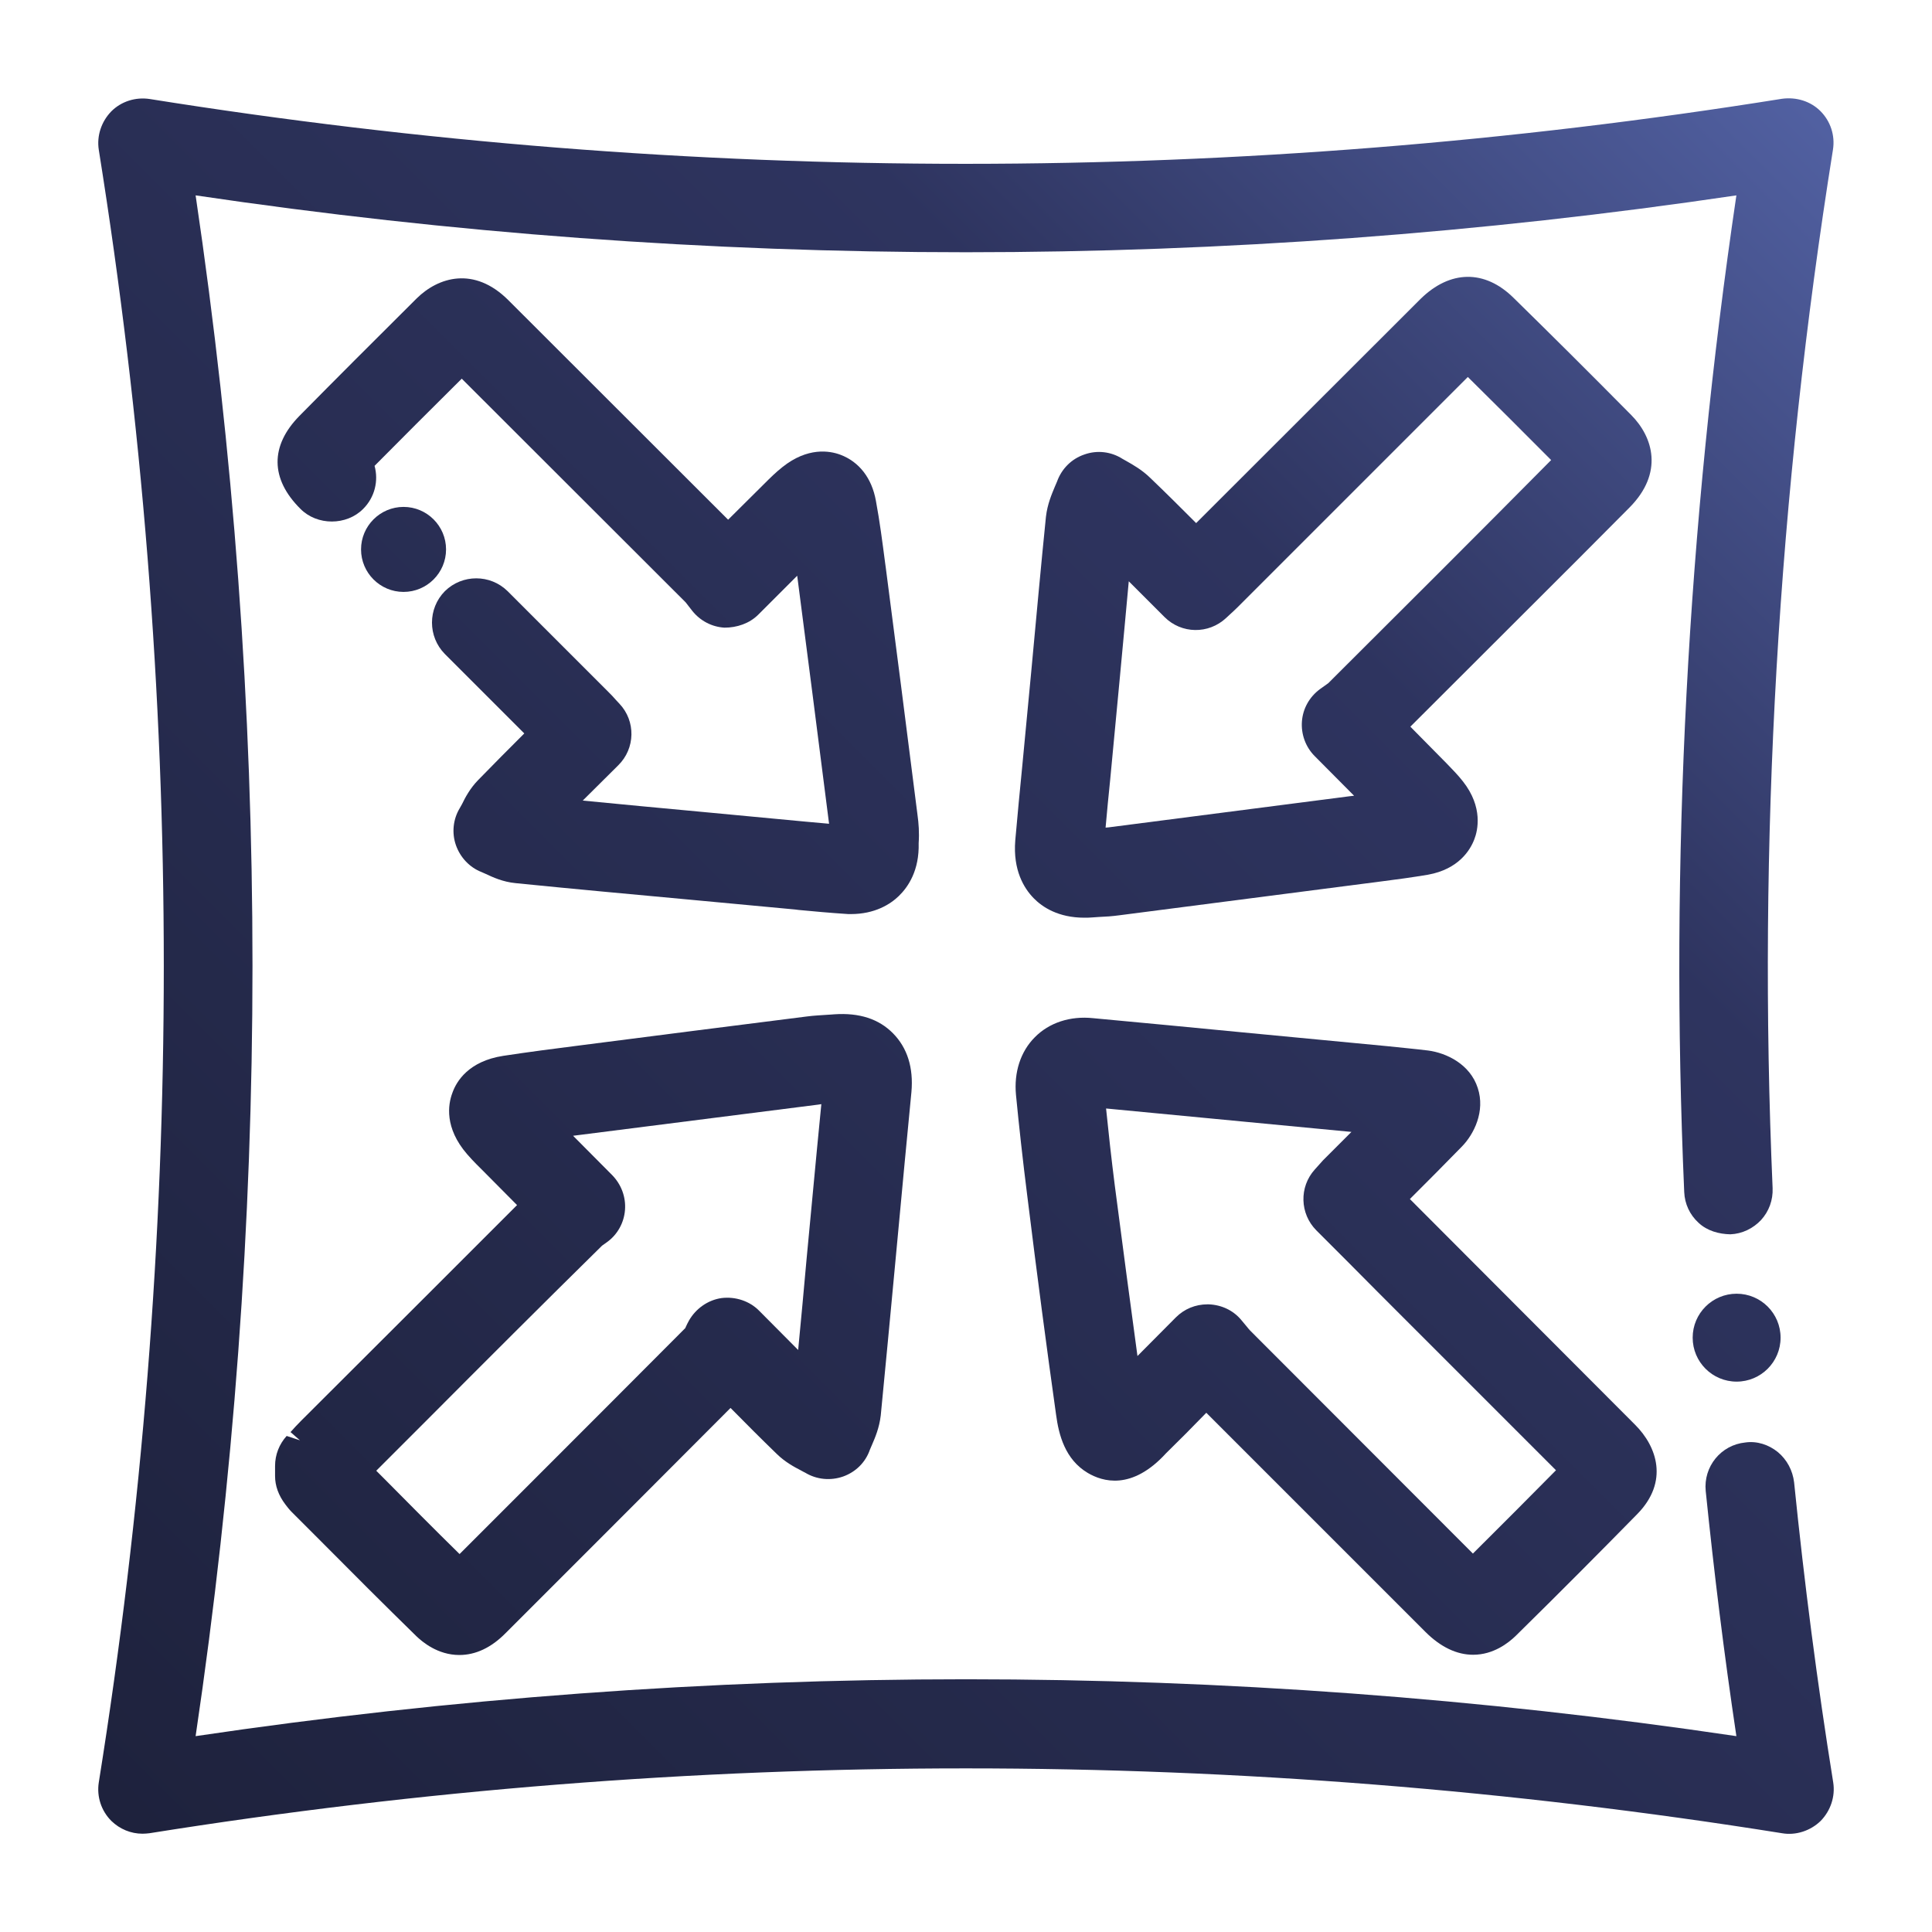
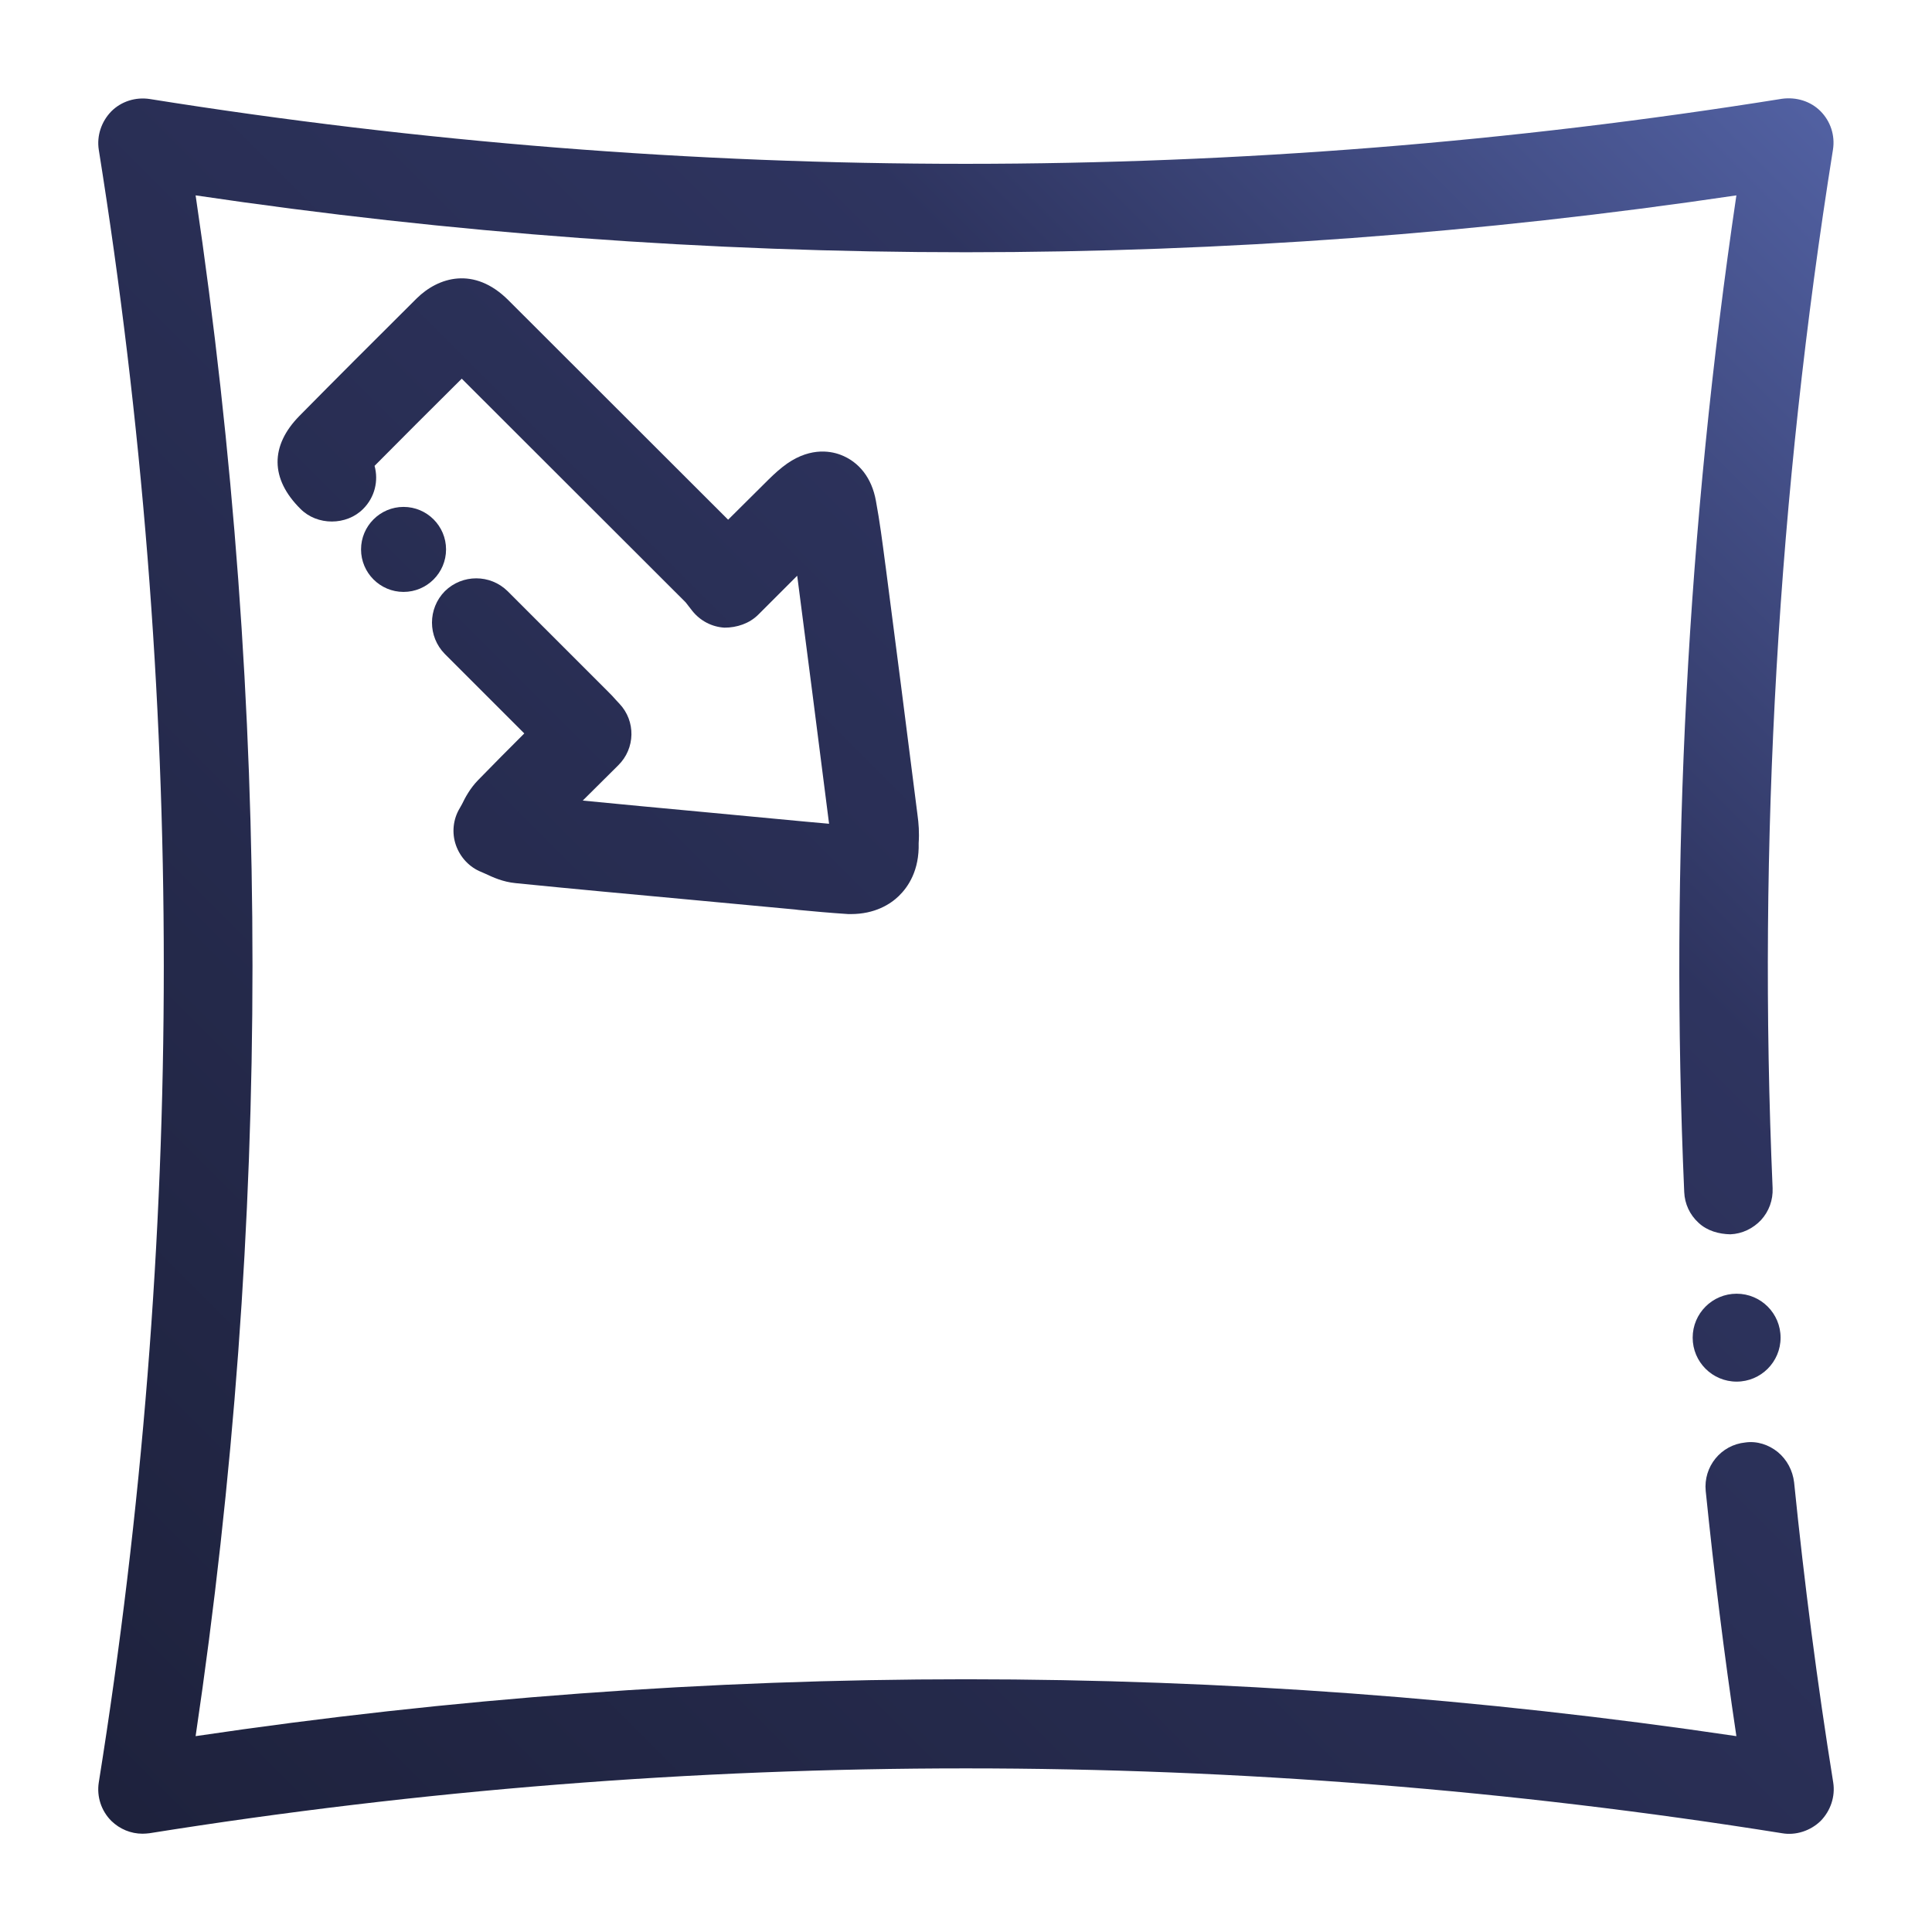
<svg xmlns="http://www.w3.org/2000/svg" version="1.1" id="reduire" x="0px" y="0px" viewBox="0 0 800 800" style="enable-background:new 0 0 800 800;" xml:space="preserve">
  <style type="text/css">
	.st0{fill:url(#SVGID_1_);}
	.st1{fill:url(#SVGID_00000093889018800403185950000000309996882442491777_);}
	.st2{fill:url(#SVGID_00000128477226095280336730000004726291395948710568_);}
	.st3{fill:url(#SVGID_00000180355963033068964360000016579970310186054789_);}
	.st4{fill:url(#SVGID_00000010288112919686989110000017864596352508656538_);}
	.st5{fill:url(#SVGID_00000106115674041246043950000018365196052563836306_);}
	.st6{fill:url(#SVGID_00000152264151576938007790000005295023284396644252_);}
</style>
  <linearGradient id="SVGID_1_" gradientUnits="userSpaceOnUse" x1="44.514" y1="755.514" x2="751.372" y2="48.656">
    <stop offset="6.936158e-03" style="stop-color:#1E223D" />
    <stop offset="0.71" style="stop-color:#2E345F" />
    <stop offset="1" style="stop-color:#5160A1" />
  </linearGradient>
-   <path class="st0" d="M118.7,594.6c-3.1,3.4-4.8,7.8-4.8,12.4v4.2c0,4,1.4,8,4.3,11.8c0.6,0.8,1.5,2,2.7,3.2l12,12  c12.9,13,26.2,26.3,39.5,39.3c2.4,2.3,8.8,7.8,17.8,7.8c6.7,0,13.2-3,19.2-9.1l12.7-12.7c26.4-26.4,53.6-53.6,80.4-80.5  c6.5,6.6,12.8,12.9,19.2,19.1c3.4,3.3,7.1,5.3,10,6.8c0.6,0.3,1.2,0.7,1.7,0.9c4.8,2.9,10.5,3.4,15.7,1.6c5.3-1.9,9.3-5.9,11.1-11.1  l0.9-2.1c1.3-3,3-7,3.6-12.1c2-20.3,3.9-40.9,5.9-62l4-42.7c0.9-9.5,1.9-19.5,2.8-29.2c0.9-10.1-1.7-18.3-7.6-24.3  c-5.9-6-14-8.6-24.3-7.9c0,0-1.3,0.1-1.3,0.1l-1.6,0.1c-2.7,0.2-5.5,0.3-8.5,0.7c-31.6,4-63.2,8-94.9,12.1  c-9.5,1.2-20.3,2.6-30.8,4.2c-14.3,2.2-19.4,10.5-21.1,15.4c-1.8,4.8-3.3,14.4,6.1,25.3c2.6,3,5.2,5.5,7.7,8l13,13.1  c-29.8,29.8-59.6,59.6-89.4,89.3c-1.6,1.6-3,3.1-4.4,4.7l3.9,3.4l0,0L118.7,594.6L118.7,594.6z M249.3,515.8l2.1-1.5  c4.3-3.1,7-8,7.4-13.3c0.4-5.3-1.5-10.5-5.3-14.4l-16.2-16.3l101.5-12.9c0.4-0.1,0.9-0.1,1.3-0.2c-0.6,6.2-1.2,12.4-1.8,18.5  l-4.3,45.5c-1.1,12.5-2.3,25.2-3.5,37.8l-16.1-16.2c-4-4.1-9.9-6-15.6-5.3c-5.7,0.8-10.7,4.4-13.5,9.3c-0.5,0.9-1,1.9-1.4,2.8  c0,0-0.1,0.2-0.1,0.3c-22.6,22.7-45.5,45.6-68,68.1l-25.5,25.5c-10.6-10.4-21.1-21-31.3-31.3l-3.2-3.2l20.5-20.5  C200.3,564.4,224.5,540.2,249.3,515.8L249.3,515.8z" />
  <linearGradient id="SVGID_00000116944561697071299730000001706878952938032002_" gradientUnits="userSpaceOnUse" x1="43.389" y1="754.389" x2="750.247" y2="47.53">
    <stop offset="6.936158e-03" style="stop-color:#1E223D" />
    <stop offset="0.71" style="stop-color:#2E345F" />
    <stop offset="1" style="stop-color:#5160A1" />
  </linearGradient>
-   <path style="fill:url(#SVGID_00000116944561697071299730000001706878952938032002_);" d="M674.7,210.2c14.3-14.4,9.8-29.2,0.8-38.3  c-17.7-17.9-33.6-33.7-48.7-48.5c-12-11.9-26.4-11.6-38.6,0.4l-92.9,92.8c-6.3-6.3-12.7-12.7-19.1-18.8c-3.3-3.2-6.8-5.2-9.8-6.9  l-1.6-0.9c-4.7-3-10.5-3.7-15.8-1.8c-5.3,1.8-9.4,5.9-11.3,11.2l-0.9,2.1c-1.2,2.9-3.1,7.2-3.7,12.5c-2.1,20.7-4,41.7-6,63.2  l-3.8,40c-1,10.1-2,20.5-2.9,30.8c-1,12.3,3.6,19.8,7.6,23.9c3.6,3.7,10.2,8.1,21,8.1c1,0,2,0,3.1-0.1l2.9-0.2  c2.7-0.1,5.5-0.3,8.5-0.7l108.3-14c6.4-0.8,12.9-1.7,19.5-2.8c12.7-2.3,17.5-10.2,19.2-14.7c1.4-3.6,3.7-13.2-4.7-23.9  c-2.1-2.7-4.4-5-6.7-7.4L584,300.9c23.3-23.2,46.5-46.5,69.8-69.7L674.7,210.2L674.7,210.2z M550,282.9l-3.5,2.5  c-4.3,3.2-7,8-7.4,13.3c-0.4,5.3,1.5,10.6,5.3,14.4l16.3,16.4l-1.8,0.2c-33.3,4.3-66.6,8.6-99.9,12.9c-0.4,0-0.8,0.1-1.2,0.1  c0.6-6.6,1.2-13.3,1.9-19.8l4-42.3c1.2-13.1,2.5-26.5,3.7-39.9c1.2,1.2,2.5,2.5,3.8,3.8l11,11c7,7,18.2,7.2,25.5,0.4l1.4-1.3  c1.2-1.1,2.3-2.1,3.4-3.2l95.3-95.3c10.9,10.8,22.3,22.1,34.5,34.4C611.5,221.6,580.6,252.4,550,282.9L550,282.9z" />
  <linearGradient id="SVGID_00000151535934048967957170000004532984903845985192_" gradientUnits="userSpaceOnUse" x1="185.249" y1="896.249" x2="892.107" y2="189.39">
    <stop offset="6.936158e-03" style="stop-color:#1E223D" />
    <stop offset="0.71" style="stop-color:#2E345F" />
    <stop offset="1" style="stop-color:#5160A1" />
  </linearGradient>
-   <path style="fill:url(#SVGID_00000151535934048967957170000004532984903845985192_);" d="M437.3,585.8c1.1,8.3,3.7,18.5,13.1,24.1  c6.1,3.6,18.2,7.4,32.4-8.1c5.5-5.4,10.9-10.8,16.7-16.8l90.7,90.7c6.3,6.3,13,9.5,19.8,9.5c8.4,0,14.6-4.9,17.6-7.8  c18.3-18,34.8-34.6,50.4-50.5c13.1-13.4,8.1-27.9-0.9-36.9l-93.3-93.5c7.1-7.1,14.4-14.4,21.5-21.7c5-5.1,9.8-14.6,6.6-24.3  c-3.2-9.9-13-14.5-20.5-15.5c-5.7-0.7-11.4-1.2-16.9-1.8l-59.8-5.7c-20.7-2-41.5-4-62.1-5.9c-9.5-1-18.2,1.9-24.1,7.9  c-5.9,5.9-8.7,14.5-7.8,23.9c1.2,12.4,2.8,27,4.7,42C429.5,528.6,433.4,558.1,437.3,585.8L437.3,585.8z M547.8,480.5  c-0.9,1-1.8,2-3.4,3.8c-6.5,7.2-6.2,18.3,0.7,25.2l12.2,12.2c8.8,8.9,17.5,17.6,26.3,26.4l60.7,60.7c-10.9,11-22.2,22.4-34.4,34.5  l-92.2-92.3c-0.4-0.4-0.8-0.9-1.7-2l-2-2.4c-3.3-4-8.2-6.3-13.5-6.5h-0.5c-5,0-9.6,1.9-13.1,5.4L471,561.5c-3-22-6.1-45.3-9.4-70.7  c-1.4-11-2.6-21.9-3.6-31.8l101.6,9.7L547.8,480.5L547.8,480.5z" />
  <linearGradient id="SVGID_00000039121127582088262050000013497684409368743563_" gradientUnits="userSpaceOnUse" x1="-95.606" y1="615.394" x2="611.252" y2="-91.464">
    <stop offset="6.936158e-03" style="stop-color:#1E223D" />
    <stop offset="0.71" style="stop-color:#2E345F" />
    <stop offset="1" style="stop-color:#5160A1" />
  </linearGradient>
  <path style="fill:url(#SVGID_00000039121127582088262050000013497684409368743563_);" d="M379.9,337.3c-4.8-38-9.1-71.4-13.1-102.1  l-0.3-2.2c-1.1-8.4-2.2-17-3.8-25.6c-1.7-9.5-7-16.2-14.7-19.1c-4.5-1.7-13.6-3.2-24,5.1c-2.8,2.2-5.2,4.6-7.4,6.8l-15.1,15  l-91.1-91c-14.1-14-28.9-9.5-37.9-0.6c-18.1,18-34,33.9-48.5,48.6c-12.2,12.4-12.1,26.1,0.4,38.5c6.9,7,19.1,7,26,0  c4.8-4.8,6.4-11.6,4.7-17.8c11.1-11.2,23-23.1,36.1-36.1c30.9,30.9,61.9,61.8,92.7,92.6l2.8,3.6c3.3,4.1,8.1,6.6,13.3,6.9  c5.1,0,10.3-1.7,14-5.4l16.1-16.1l0.2,1.5c4,30.5,8.2,63.6,13,101.2c-3.3-0.3-6.5-0.6-10-0.9l-43.5-4.1c-16-1.5-32.3-3-48.5-4.6  l14.7-14.6c7.1-7,7.3-18.3,0.5-25.5l-1.4-1.5c-1.1-1.3-2.2-2.4-3.2-3.4l-41.7-41.7c-7.2-7.1-18.8-7.1-26,0c-7.1,7.2-7.1,18.8,0,26  l32.9,32.9c-6.4,6.4-12.9,12.9-19.2,19.4c-3.3,3.4-5.3,7.2-6.6,9.9l-0.9,1.6c-2.8,4.6-3.4,10.3-1.6,15.4s5.7,9.2,10.6,11.1l1.8,0.8  c2.8,1.3,7,3.3,12.4,3.8c23.8,2.4,48,4.6,71.7,6.8l43.9,4.1l1.6,0.2c6.3,0.6,12.9,1.2,20.5,1.7c0.1,0,1,0,1,0  c10,0,16.4-4.1,19.9-7.5c3.9-3.8,8.5-10.6,8.2-21.9C380.7,344.8,380.4,340.9,379.9,337.3L379.9,337.3z M331.6,371.7L331.6,371.7  L331.6,371.7L331.6,371.7z M352.6,373.3L352.6,373.3L352.6,373.3z" />
  <linearGradient id="SVGID_00000173842502322502773880000016040039113139980732_" gradientUnits="userSpaceOnUse" x1="44.492" y1="755.492" x2="751.351" y2="48.634">
    <stop offset="6.936158e-03" style="stop-color:#1E223D" />
    <stop offset="0.71" style="stop-color:#2E345F" />
    <stop offset="1" style="stop-color:#5160A1" />
  </linearGradient>
  <path style="fill:url(#SVGID_00000173842502322502773880000016040039113139980732_);" d="M736.2,601.3c-3.8-3.1-8.7-4.7-13.5-4  c-10.1,1-17.4,10-16.4,20.1c3.4,33.3,7.6,67.5,12.7,101.5c-211.7-31.4-426.3-31.4-638,0c31.4-211.7,31.4-426.3,0-638  c211.7,31.4,426.3,31.4,638,0c-20.3,137.1-27.6,275.9-21.6,412.7c0.2,4.9,2.3,9.4,5.9,12.7c3.6,3.4,8.5,4.7,13.2,4.8  c4.9-0.2,9.4-2.4,12.7-5.9c3.3-3.6,5-8.3,4.8-13.2c-6.2-142.7,2.2-287.5,25-430.1c0.9-5.8-1-11.7-5.2-15.9c-4.1-4.1-10-5.9-15.9-5.1  C513.7,76.8,286.2,76.8,62,41c-5.9-0.9-11.8,1-15.9,5.1c-4.1,4.2-6.1,10.1-5.2,15.9c35.9,224.3,35.9,451.8,0,676.1  c-0.9,5.8,1,11.7,5.2,15.9c3.5,3.4,8.1,5.3,12.9,5.3c1,0,2-0.1,2.9-0.2c224.3-35.8,451.8-35.8,676,0c5.7,1,11.8-1,16-5.1  c4.1-4.2,6.1-10.1,5.2-15.9c-6.6-41-12-82.8-16.2-124.3C742.3,608.9,740,604.5,736.2,601.3L736.2,601.3z" />
  <linearGradient id="SVGID_00000063608874125841992600000010608655481926847381_" gradientUnits="userSpaceOnUse" x1="280.965" y1="991.965" x2="987.823" y2="285.107">
    <stop offset="6.936158e-03" style="stop-color:#1E223D" />
    <stop offset="0.71" style="stop-color:#2E345F" />
    <stop offset="1" style="stop-color:#5160A1" />
  </linearGradient>
  <circle style="fill:url(#SVGID_00000063608874125841992600000010608655481926847381_);" cx="719.1" cy="553.9" r="18.2" />
  <linearGradient id="SVGID_00000089541641404274729380000013107927897906639801_" gradientUnits="userSpaceOnUse" x1="-158.155" y1="552.845" x2="548.703" y2="-154.013">
    <stop offset="6.936158e-03" style="stop-color:#1E223D" />
    <stop offset="0.71" style="stop-color:#2E345F" />
    <stop offset="1" style="stop-color:#5160A1" />
  </linearGradient>
  <path style="fill:url(#SVGID_00000089541641404274729380000013107927897906639801_);" d="M184.7,227.5c0-9.7-7.9-17.6-17.6-17.6  s-17.6,7.9-17.6,17.6s7.9,17.6,17.6,17.6S184.7,237.2,184.7,227.5L184.7,227.5z" />
</svg>